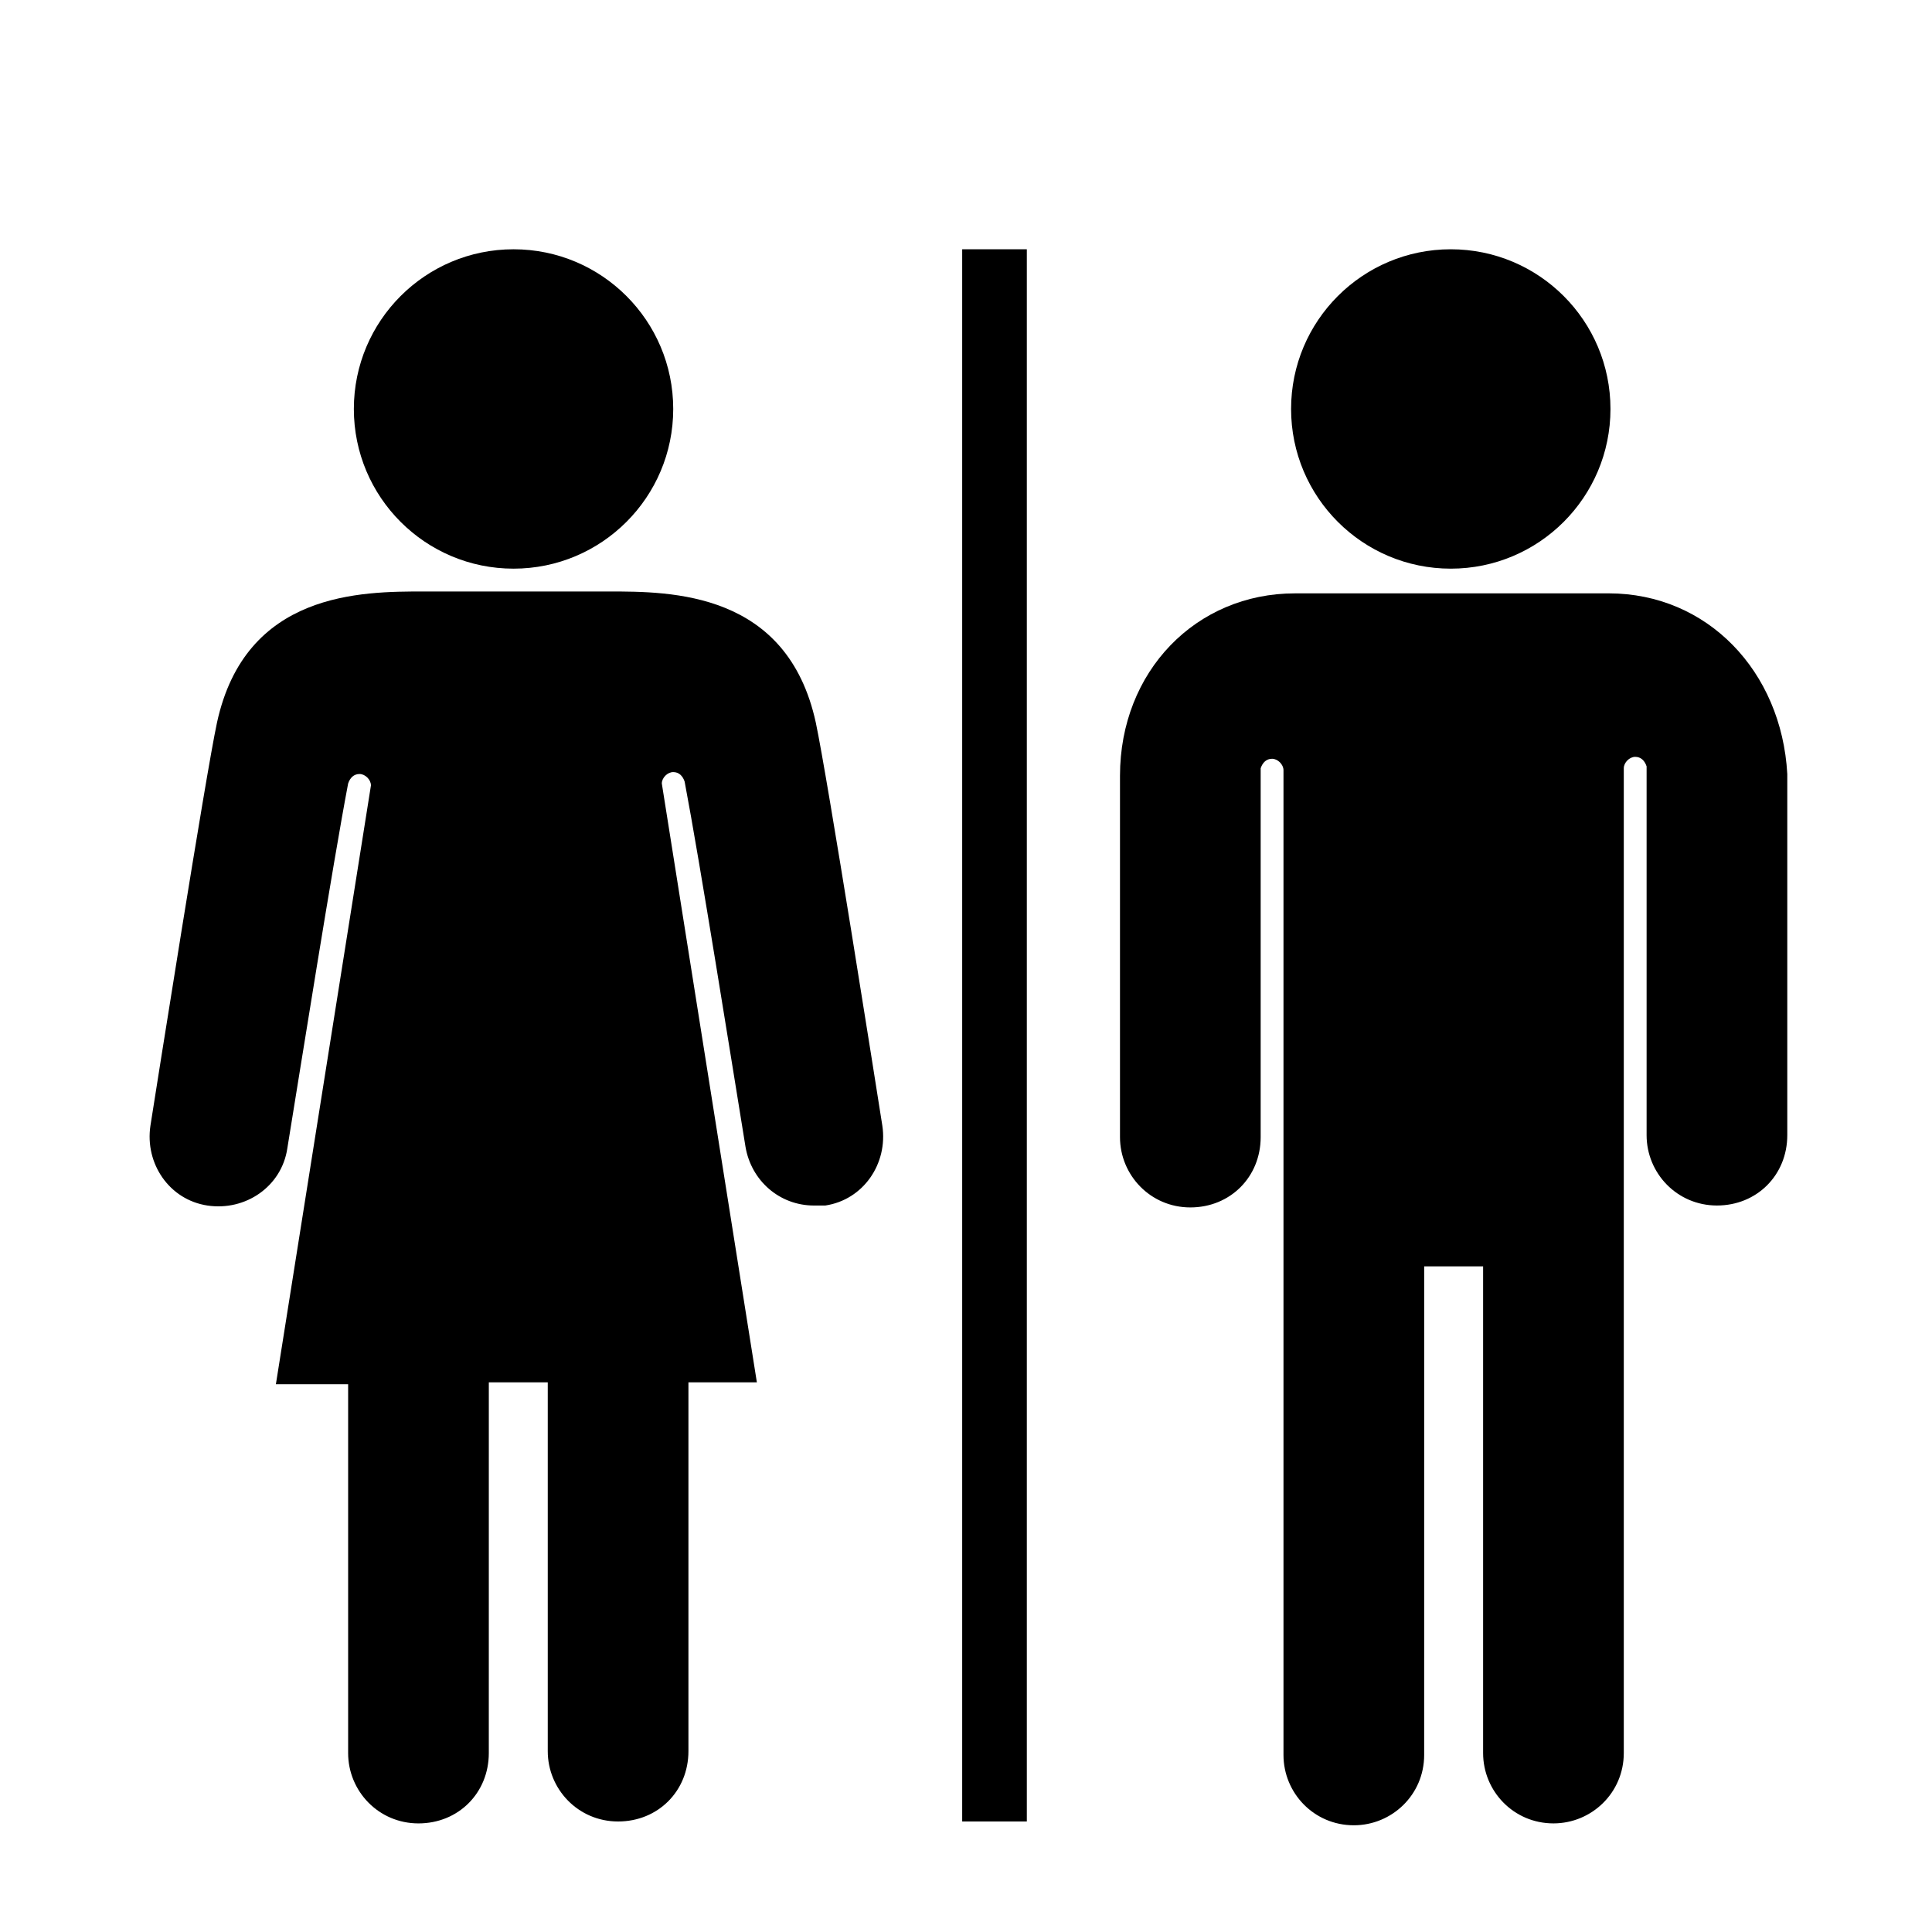
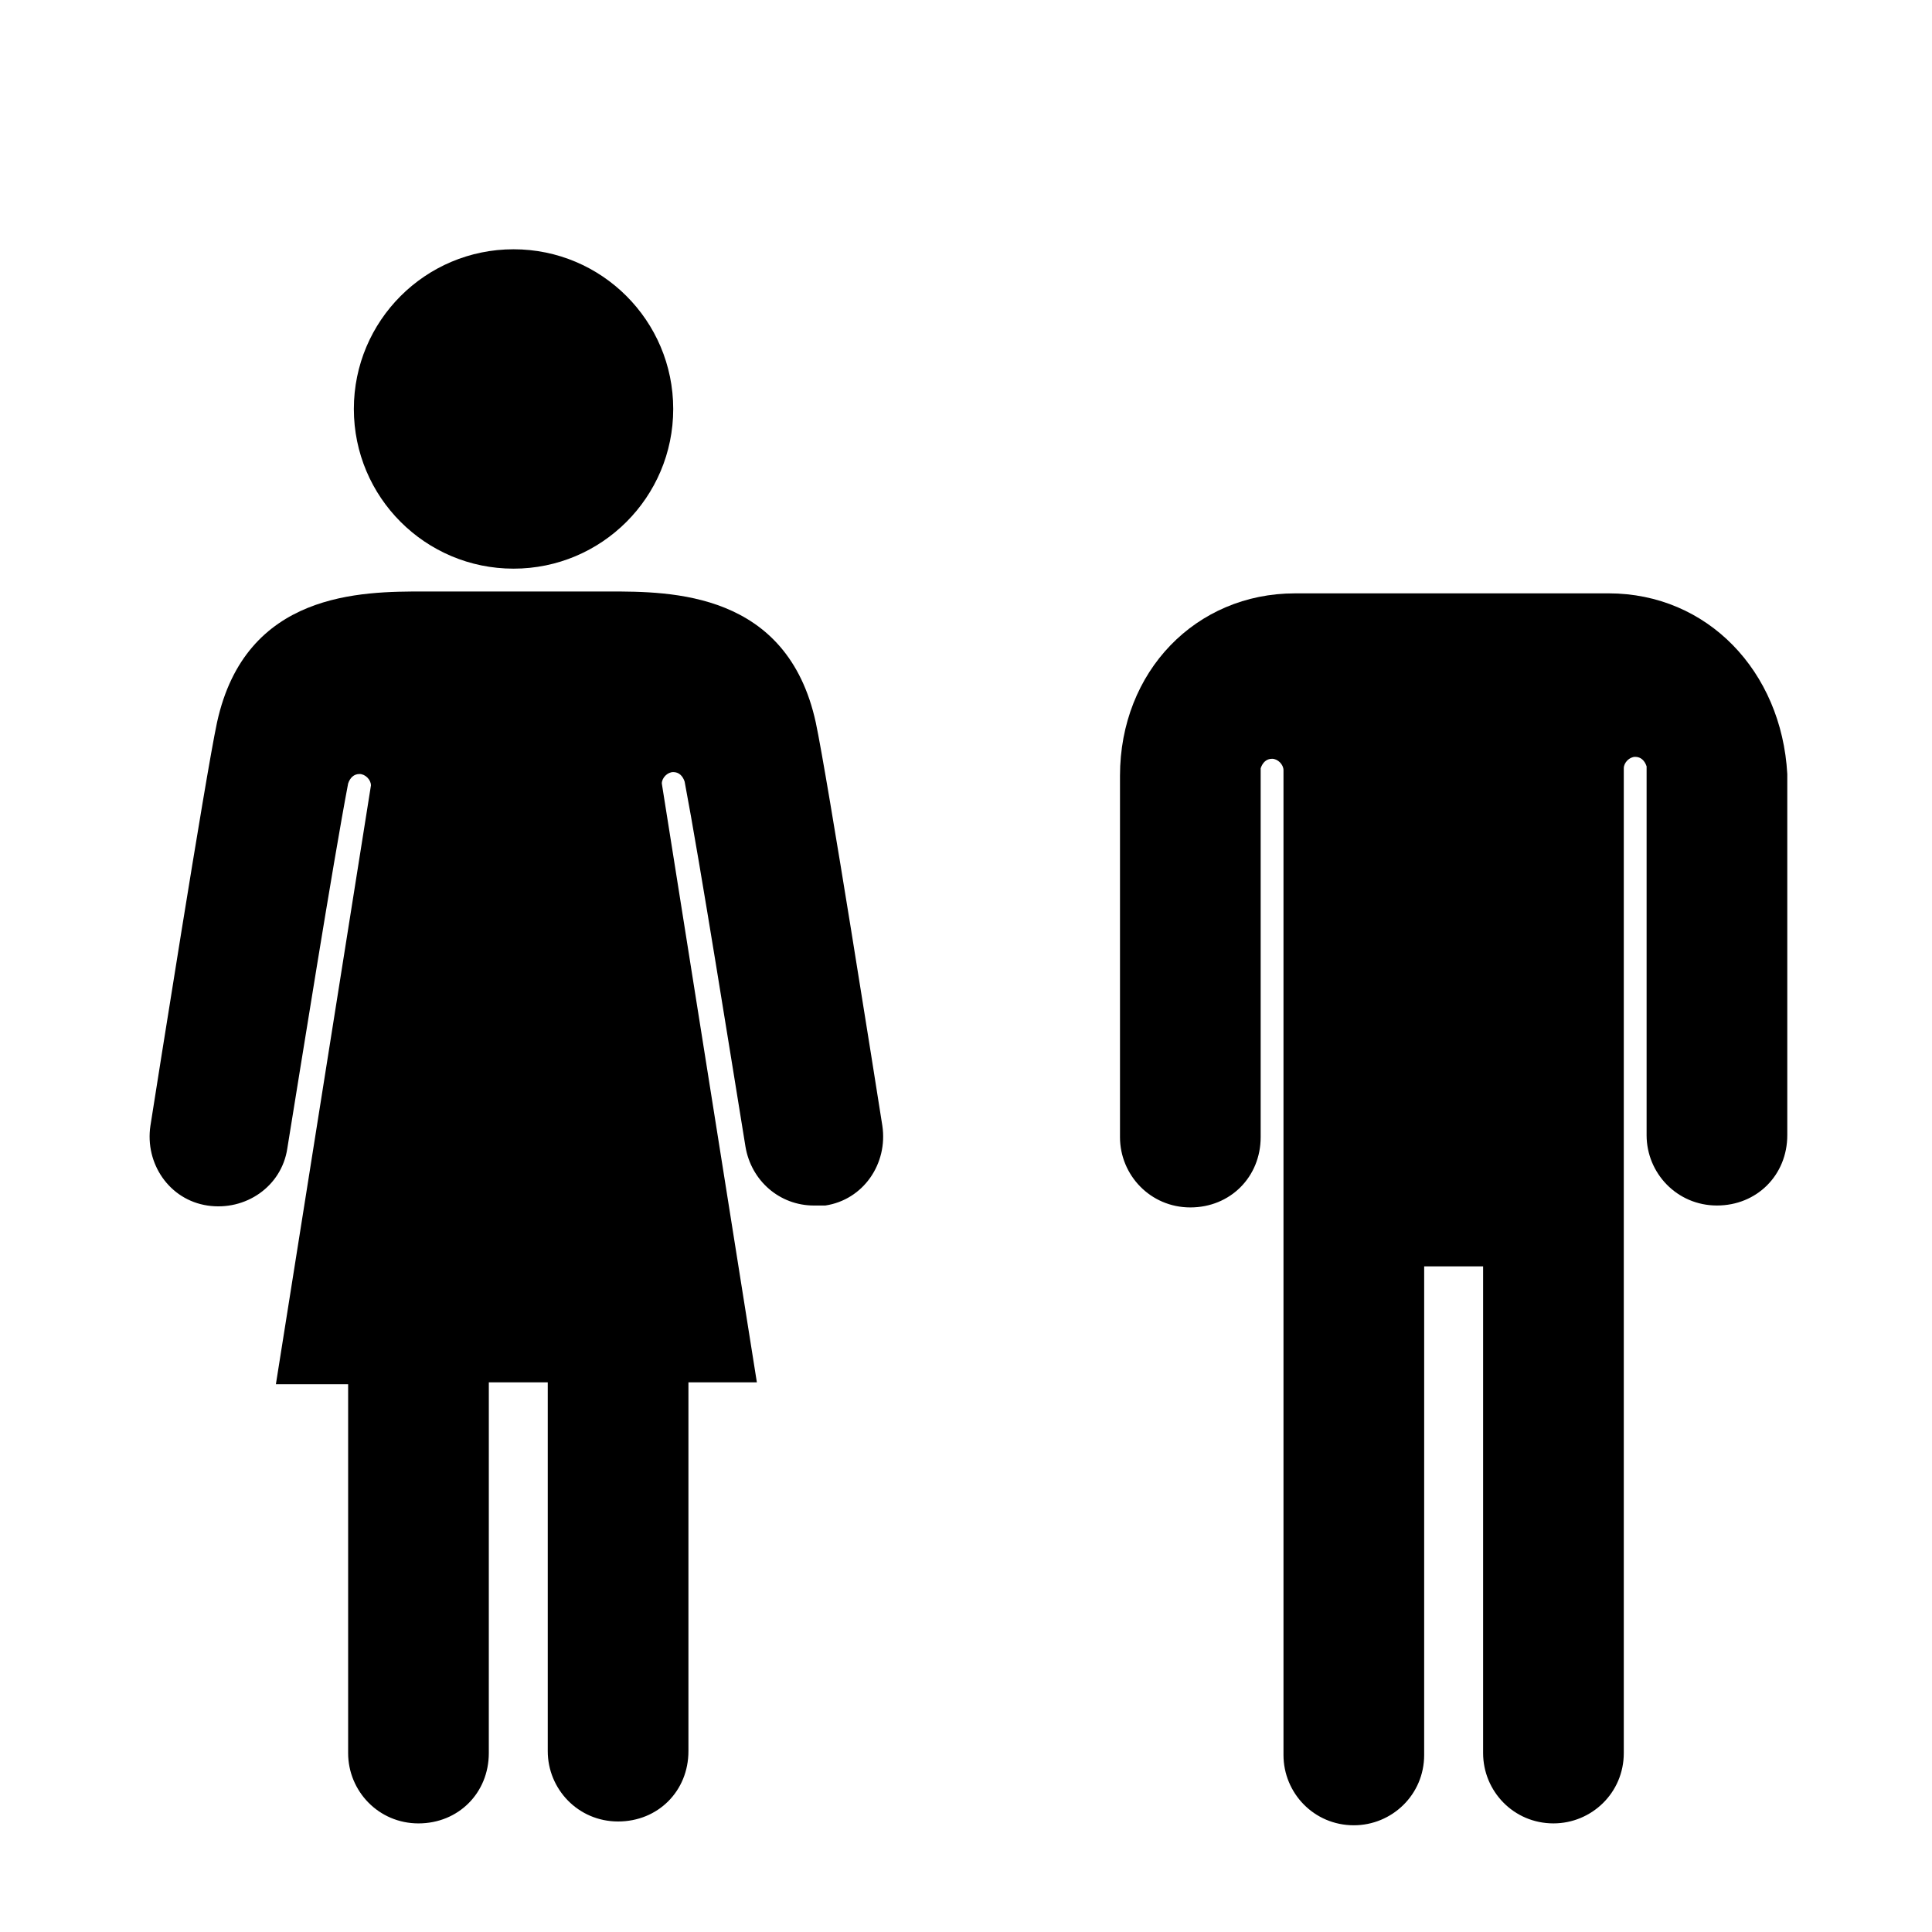
<svg xmlns="http://www.w3.org/2000/svg" fill="#000000" width="800px" height="800px" version="1.1" viewBox="144 144 512 512">
  <g>
-     <path d="m570.79 252.38c0 23.371-18.945 42.32-42.32 42.32-23.371 0-42.32-18.949-42.32-42.32 0-23.375 18.949-42.32 42.32-42.32 23.375 0 42.32 18.945 42.32 42.32" />
    <path d="m570.29 301.25h-83.129c-26.199 0-46.352 20.656-46.352 48.367v95.723c0 10.078 8.062 18.641 18.641 18.641 10.578 0 18.641-8.062 18.641-18.641v-97.738c0.504-1.512 1.512-2.519 3.023-2.519s3.023 1.512 3.023 3.023v260.97c0 10.078 8.062 18.641 18.641 18.641 10.078 0 18.641-8.062 18.641-18.641l0.004-129.48h15.617v128.98c0 10.078 8.062 18.641 18.641 18.641 10.078 0 18.641-8.062 18.641-18.641v-260.98c0-1.512 1.512-3.023 3.023-3.023 1.512 0 2.519 1.008 3.023 2.519v97.738c0 10.078 8.062 18.641 18.641 18.641s18.641-8.062 18.641-18.641v-95.723c-1.512-27.207-21.16-47.863-47.359-47.863z" />
    <path d="m322.41 252.38c0 23.371-18.945 42.32-42.316 42.32-23.375 0-42.32-18.949-42.32-42.32 0-23.375 18.945-42.32 42.32-42.32 23.371 0 42.316 18.945 42.316 42.32" />
    <path d="m360.2 335.51c-7.559-34.762-38.289-34.762-54.914-34.762h-48.871c-16.625 0-47.359 0-54.914 34.762-3.023 14.105-16.125 97.234-17.637 106.81-1.512 10.078 5.039 19.648 15.113 21.16 10.078 1.512 19.648-5.039 21.16-15.113 3.527-21.664 12.09-75.57 16.121-96.73 0.504-1.512 1.512-2.519 3.023-2.519s3.023 1.512 3.023 3.023l-25.191 158.7h19.145v97.738c0 10.078 8.062 18.641 18.641 18.641 10.578 0 18.641-8.062 18.641-18.641l0.004-98.246h15.617v97.738c0 10.078 8.062 18.641 18.641 18.641s18.641-8.062 18.641-18.641v-97.738h18.137l-25.191-158.7c0-1.512 1.512-3.023 3.023-3.023 1.512 0 2.519 1.008 3.023 2.519 4.031 21.16 12.594 75.066 16.121 96.73 1.512 9.07 9.07 15.617 18.137 15.617h3.023c10.078-1.512 16.625-11.082 15.113-21.16-1.508-9.57-14.609-92.699-17.629-106.8z" />
-     <path d="m398.99 210.06h17.129v416.65h-17.129z" />
  </g>
</svg>